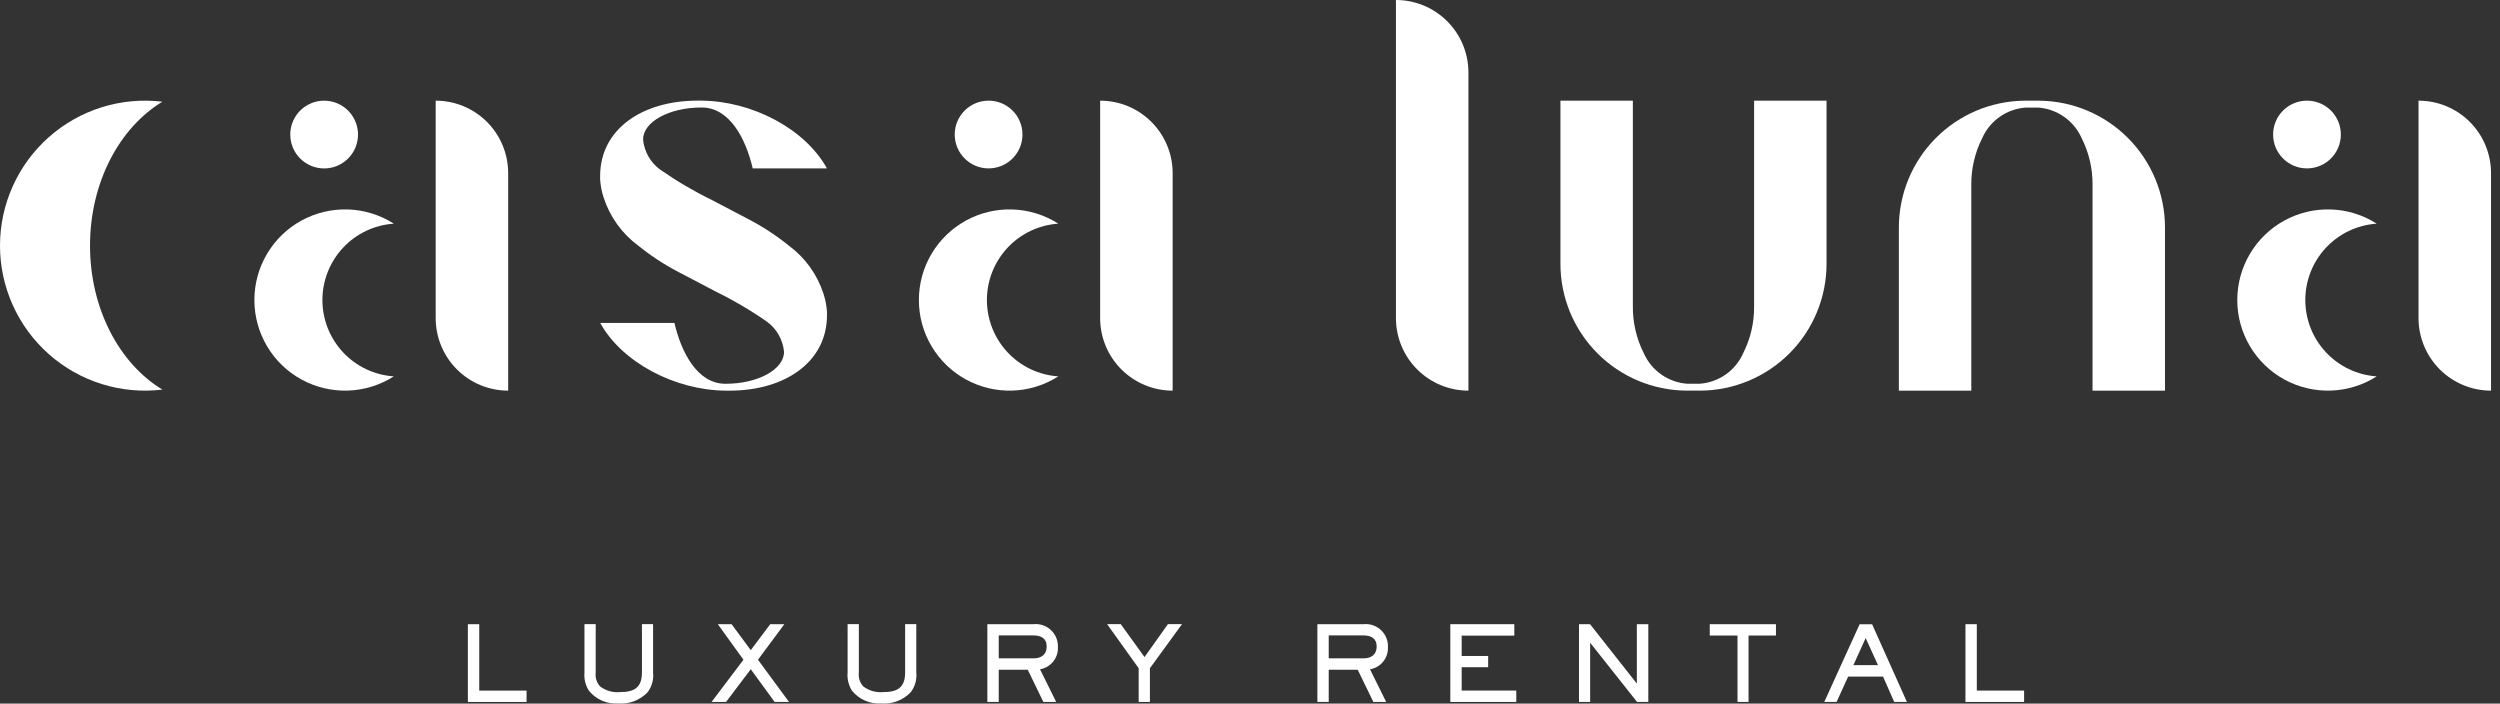
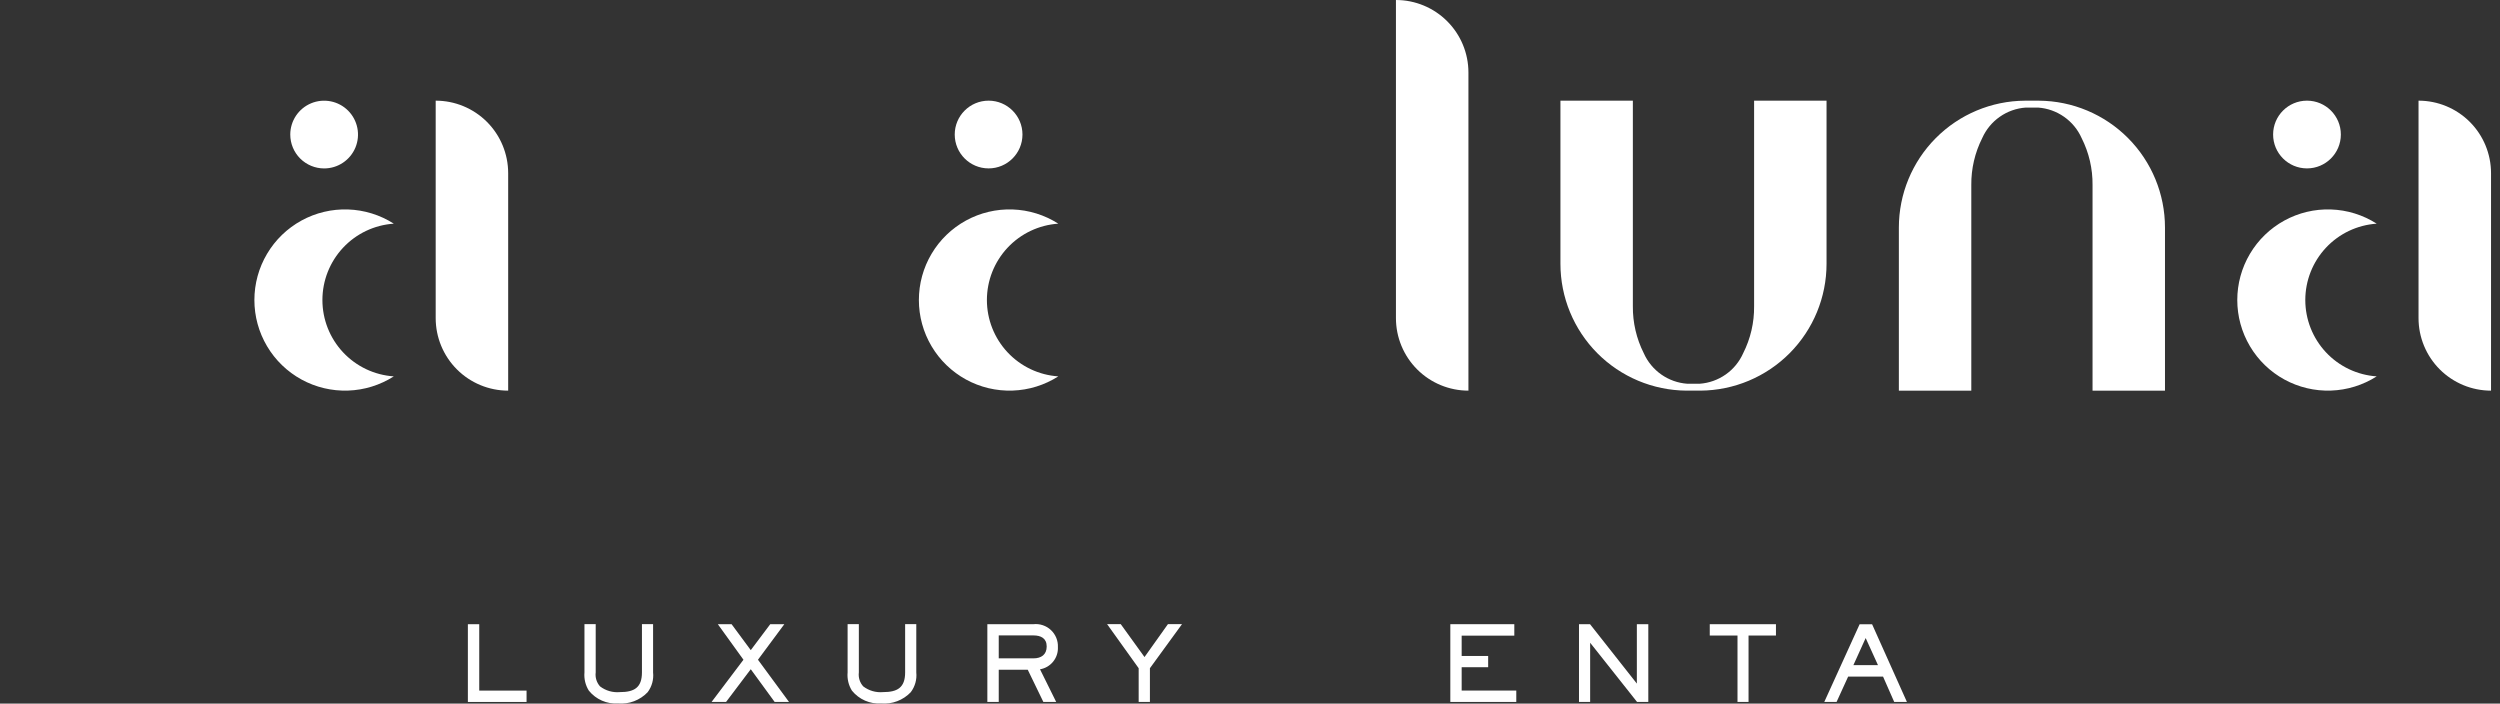
<svg xmlns="http://www.w3.org/2000/svg" width="167" height="47" viewBox="0 0 167 47" fill="none">
  <rect x="0" y="0" width="167" height="47" fill="#333333" stroke="none" />
  <path d="M93.249 0V21.252C93.249 22.536 93.759 23.768 94.667 24.676C95.575 25.585 96.807 26.095 98.091 26.095V26.095V4.843C98.091 3.558 97.581 2.327 96.673 1.419C95.765 0.51 94.533 0 93.249 0V0Z" fill="white" />
  <path d="M117.174 6.724V20.457C117.186 21.546 116.936 22.622 116.445 23.594C116.191 24.166 115.787 24.658 115.275 25.017C114.763 25.377 114.162 25.59 113.538 25.634H112.711C112.087 25.59 111.487 25.377 110.975 25.017C110.463 24.658 110.058 24.166 109.804 23.594C109.314 22.622 109.064 21.546 109.075 20.457V6.724H104.237V17.62C104.237 19.858 105.122 22.005 106.7 23.593C108.278 25.18 110.419 26.079 112.658 26.094V26.094H113.592C115.83 26.079 117.972 25.18 119.549 23.593C121.127 22.005 122.013 19.858 122.013 17.62V6.724H117.174Z" fill="white" />
  <path d="M131.683 26.096V12.363C131.672 11.274 131.922 10.198 132.412 9.226C132.666 8.654 133.071 8.162 133.583 7.803C134.095 7.443 134.695 7.23 135.319 7.186H136.146C136.77 7.23 137.37 7.443 137.882 7.803C138.394 8.162 138.799 8.654 139.053 9.226C139.544 10.198 139.794 11.274 139.782 12.363V26.096H144.621V15.2C144.621 12.962 143.735 10.814 142.157 9.227C140.58 7.639 138.438 6.74 136.2 6.726H135.265C133.027 6.74 130.885 7.639 129.308 9.227C127.73 10.814 126.844 12.962 126.844 15.2V26.096H131.683Z" fill="white" />
  <path d="M158.763 14.941C157.848 14.356 156.793 14.028 155.708 13.992C154.623 13.955 153.548 14.211 152.596 14.732C151.643 15.254 150.849 16.022 150.296 16.956C149.742 17.89 149.45 18.956 149.45 20.042C149.45 21.127 149.742 22.193 150.296 23.127C150.849 24.061 151.643 24.829 152.596 25.351C153.548 25.872 154.623 26.128 155.708 26.091C156.793 26.055 157.848 25.727 158.763 25.142C157.47 25.055 156.257 24.48 155.372 23.533C154.487 22.586 153.994 21.338 153.994 20.042C153.994 18.745 154.487 17.497 155.372 16.55C156.257 15.603 157.47 15.028 158.763 14.941V14.941Z" fill="white" />
  <path d="M154.107 11.249C155.356 11.249 156.369 10.236 156.369 8.986C156.369 7.737 155.356 6.724 154.107 6.724C152.857 6.724 151.844 7.737 151.844 8.986C151.844 10.236 152.857 11.249 154.107 11.249Z" fill="white" />
  <path d="M161.558 6.724C162.843 6.724 164.074 7.234 164.983 8.142C165.891 9.051 166.401 10.282 166.401 11.567V26.095C165.117 26.095 163.885 25.584 162.977 24.676C162.069 23.768 161.558 22.536 161.558 21.252V6.724Z" fill="white" />
-   <path d="M52.695 16.409C51.849 15.725 50.935 15.127 49.968 14.627L47.605 13.387C46.382 12.792 45.206 12.102 44.09 11.324C43.771 11.088 43.505 10.788 43.31 10.442C43.115 10.097 42.995 9.714 42.957 9.319C42.957 8.143 44.69 7.188 46.827 7.182H46.904C48.752 7.202 49.819 9.273 50.281 11.247H55.238C53.789 8.616 50.256 6.742 46.823 6.722H46.605C42.86 6.722 40.089 8.659 40.089 11.758V11.972C40.113 12.385 40.191 12.793 40.32 13.185C40.734 14.476 41.544 15.604 42.636 16.409V16.409C43.482 17.093 44.396 17.69 45.363 18.191L47.726 19.43C48.949 20.026 50.124 20.716 51.241 21.494C51.56 21.73 51.826 22.03 52.021 22.375C52.216 22.721 52.336 23.103 52.374 23.498C52.374 24.675 50.641 25.63 48.504 25.636H48.427C46.579 25.616 45.513 23.544 45.05 21.571H40.093C41.542 24.201 45.075 26.076 48.508 26.096H48.726C52.471 26.096 55.242 24.158 55.242 21.059V20.845C55.218 20.433 55.141 20.025 55.011 19.632C54.597 18.341 53.787 17.213 52.695 16.409V16.409Z" fill="white" />
-   <path d="M6.013 16.409C6.013 12.178 7.986 8.523 10.847 6.794C9.487 6.63 8.107 6.756 6.8 7.164C5.492 7.572 4.286 8.253 3.261 9.162C2.235 10.071 1.415 11.186 0.853 12.436C0.291 13.685 0 15.039 0 16.409C0 17.779 0.291 19.134 0.853 20.383C1.415 21.632 2.235 22.748 3.261 23.657C4.286 24.566 5.492 25.247 6.8 25.655C8.107 26.063 9.487 26.189 10.847 26.025C7.986 24.295 6.013 20.64 6.013 16.409Z" fill="white" />
  <path d="M70.694 14.941C69.779 14.356 68.724 14.028 67.639 13.992C66.554 13.955 65.479 14.211 64.527 14.732C63.575 15.254 62.78 16.022 62.227 16.956C61.673 17.89 61.381 18.956 61.381 20.042C61.381 21.127 61.673 22.193 62.227 23.127C62.78 24.061 63.575 24.829 64.527 25.351C65.479 25.872 66.554 26.128 67.639 26.091C68.724 26.055 69.779 25.727 70.694 25.142C69.401 25.055 68.189 24.48 67.303 23.533C66.418 22.586 65.925 21.338 65.925 20.042C65.925 18.745 66.418 17.497 67.303 16.55C68.189 15.603 69.401 15.028 70.694 14.941Z" fill="white" />
  <path d="M66.039 11.249C67.288 11.249 68.301 10.236 68.301 8.986C68.301 7.737 67.288 6.724 66.039 6.724C64.789 6.724 63.776 7.737 63.776 8.986C63.776 10.236 64.789 11.249 66.039 11.249Z" fill="white" />
-   <path d="M73.49 6.724C74.774 6.724 76.006 7.234 76.914 8.142C77.823 9.051 78.333 10.282 78.333 11.567V26.095C77.048 26.095 75.817 25.584 74.908 24.676C74 23.768 73.49 22.536 73.49 21.252V6.724Z" fill="white" />
  <path d="M29.104 6.724V21.252C29.104 22.536 29.614 23.768 30.522 24.676C31.43 25.585 32.662 26.095 33.946 26.095V26.095V11.567C33.946 10.283 33.436 9.051 32.528 8.142C31.62 7.234 30.388 6.724 29.104 6.724V6.724Z" fill="white" />
  <path d="M26.306 14.941C25.391 14.356 24.336 14.028 23.251 13.992C22.166 13.955 21.091 14.211 20.139 14.732C19.186 15.254 18.392 16.022 17.839 16.956C17.285 17.89 16.993 18.956 16.993 20.042C16.993 21.127 17.285 22.193 17.839 23.127C18.392 24.061 19.186 24.829 20.139 25.351C21.091 25.872 22.166 26.128 23.251 26.091C24.336 26.055 25.391 25.727 26.306 25.142C25.012 25.055 23.8 24.48 22.915 23.533C22.029 22.586 21.537 21.338 21.537 20.042C21.537 18.745 22.029 17.497 22.915 16.55C23.8 15.603 25.012 15.028 26.306 14.941V14.941Z" fill="white" />
  <path d="M21.652 11.251C22.1 11.251 22.537 11.119 22.909 10.87C23.281 10.622 23.571 10.268 23.743 9.855C23.914 9.441 23.959 8.986 23.871 8.548C23.784 8.109 23.569 7.706 23.252 7.389C22.936 7.073 22.533 6.857 22.094 6.77C21.655 6.683 21.2 6.727 20.787 6.898C20.373 7.069 20.02 7.359 19.771 7.731C19.523 8.103 19.39 8.541 19.39 8.988C19.39 9.588 19.628 10.164 20.052 10.588C20.477 11.012 21.052 11.251 21.652 11.251Z" fill="white" />
  <path d="M31.254 46.891V41.697H32.013V46.132H35.174V46.891H31.254Z" fill="white" />
  <path d="M43.262 46.241C43.01 46.505 42.702 46.709 42.361 46.839C42.02 46.969 41.655 47.021 41.291 46.992C40.92 47.016 40.549 46.952 40.209 46.802C39.868 46.653 39.568 46.424 39.335 46.135C39.107 45.772 39.004 45.344 39.042 44.917V41.694H39.793V44.917C39.771 45.084 39.786 45.254 39.836 45.415C39.886 45.576 39.97 45.725 40.082 45.85C40.46 46.139 40.932 46.275 41.405 46.233C42.36 46.233 42.882 45.94 42.882 44.917V41.694H43.626V44.917C43.677 45.389 43.547 45.862 43.262 46.241V46.241Z" fill="white" />
  <path d="M51.746 46.89L50.151 44.704L48.501 46.89H47.533L49.663 44.07L47.951 41.696H48.87L50.151 43.429L51.453 41.696H52.393L50.632 44.07L52.706 46.89H51.746Z" fill="white" />
  <path d="M60.837 46.241C60.585 46.505 60.277 46.709 59.936 46.839C59.596 46.969 59.23 47.021 58.866 46.992C58.495 47.016 58.124 46.951 57.783 46.802C57.443 46.653 57.143 46.424 56.909 46.135C56.683 45.772 56.581 45.344 56.62 44.917V41.694H57.371V44.917C57.35 45.085 57.365 45.255 57.415 45.416C57.466 45.577 57.55 45.725 57.664 45.85C58.041 46.139 58.514 46.275 58.987 46.233C59.941 46.233 60.463 45.94 60.463 44.917V41.694H61.208V44.917C61.257 45.39 61.124 45.863 60.837 46.241V46.241Z" fill="white" />
  <path d="M69.473 44.709L70.553 46.889H69.696L68.653 44.737H66.716V46.89H65.955V41.696H69.032C69.244 41.673 69.457 41.696 69.659 41.764C69.861 41.831 70.046 41.941 70.201 42.087C70.356 42.232 70.478 42.409 70.559 42.606C70.64 42.803 70.677 43.015 70.668 43.227C70.685 43.578 70.572 43.922 70.352 44.195C70.132 44.468 69.819 44.651 69.473 44.709V44.709ZM69.035 42.446H66.716V43.978H69.035C69.55 43.978 69.919 43.734 69.919 43.184C69.919 42.635 69.529 42.446 69.035 42.446Z" fill="white" />
  <path d="M76.814 44.637V46.89H76.063V44.637L73.953 41.691H74.865L76.453 43.891L78.019 41.691H78.959L76.814 44.637Z" fill="white" />
-   <path d="M91.516 44.709L92.596 46.889H91.739L90.695 44.737H88.759V46.89H88.001V41.696H91.078C91.289 41.673 91.503 41.696 91.705 41.764C91.907 41.831 92.091 41.941 92.247 42.087C92.402 42.232 92.524 42.409 92.605 42.606C92.686 42.803 92.723 43.015 92.714 43.227C92.73 43.578 92.617 43.923 92.397 44.196C92.176 44.469 91.863 44.651 91.516 44.709V44.709ZM91.078 42.446H88.759V43.978H91.078C91.593 43.978 91.962 43.734 91.962 43.184C91.962 42.635 91.572 42.446 91.078 42.446Z" fill="white" />
  <path d="M96.882 46.89V41.696H101.156V42.461H97.639V43.819H99.409V44.57H97.639V46.129H101.288V46.89H96.882Z" fill="white" />
  <path d="M109.355 46.89L106.222 42.935V46.89H105.477V41.696H106.215L109.342 45.664V41.696H110.107V46.89H109.355Z" fill="white" />
  <path d="M116.803 42.453V46.89H116.065V42.454H114.212V41.696H118.634V42.454L116.803 42.453Z" fill="white" />
  <path d="M126.533 46.89L125.788 45.197H123.456L122.683 46.89H121.862L124.222 41.702H125.057L127.382 46.89H126.533ZM124.627 42.621L123.806 44.432H125.449L124.627 42.621Z" fill="white" />
-   <path d="M131.293 46.89V41.696H132.051V46.131H135.21V46.89H131.293Z" fill="white" />
</svg>